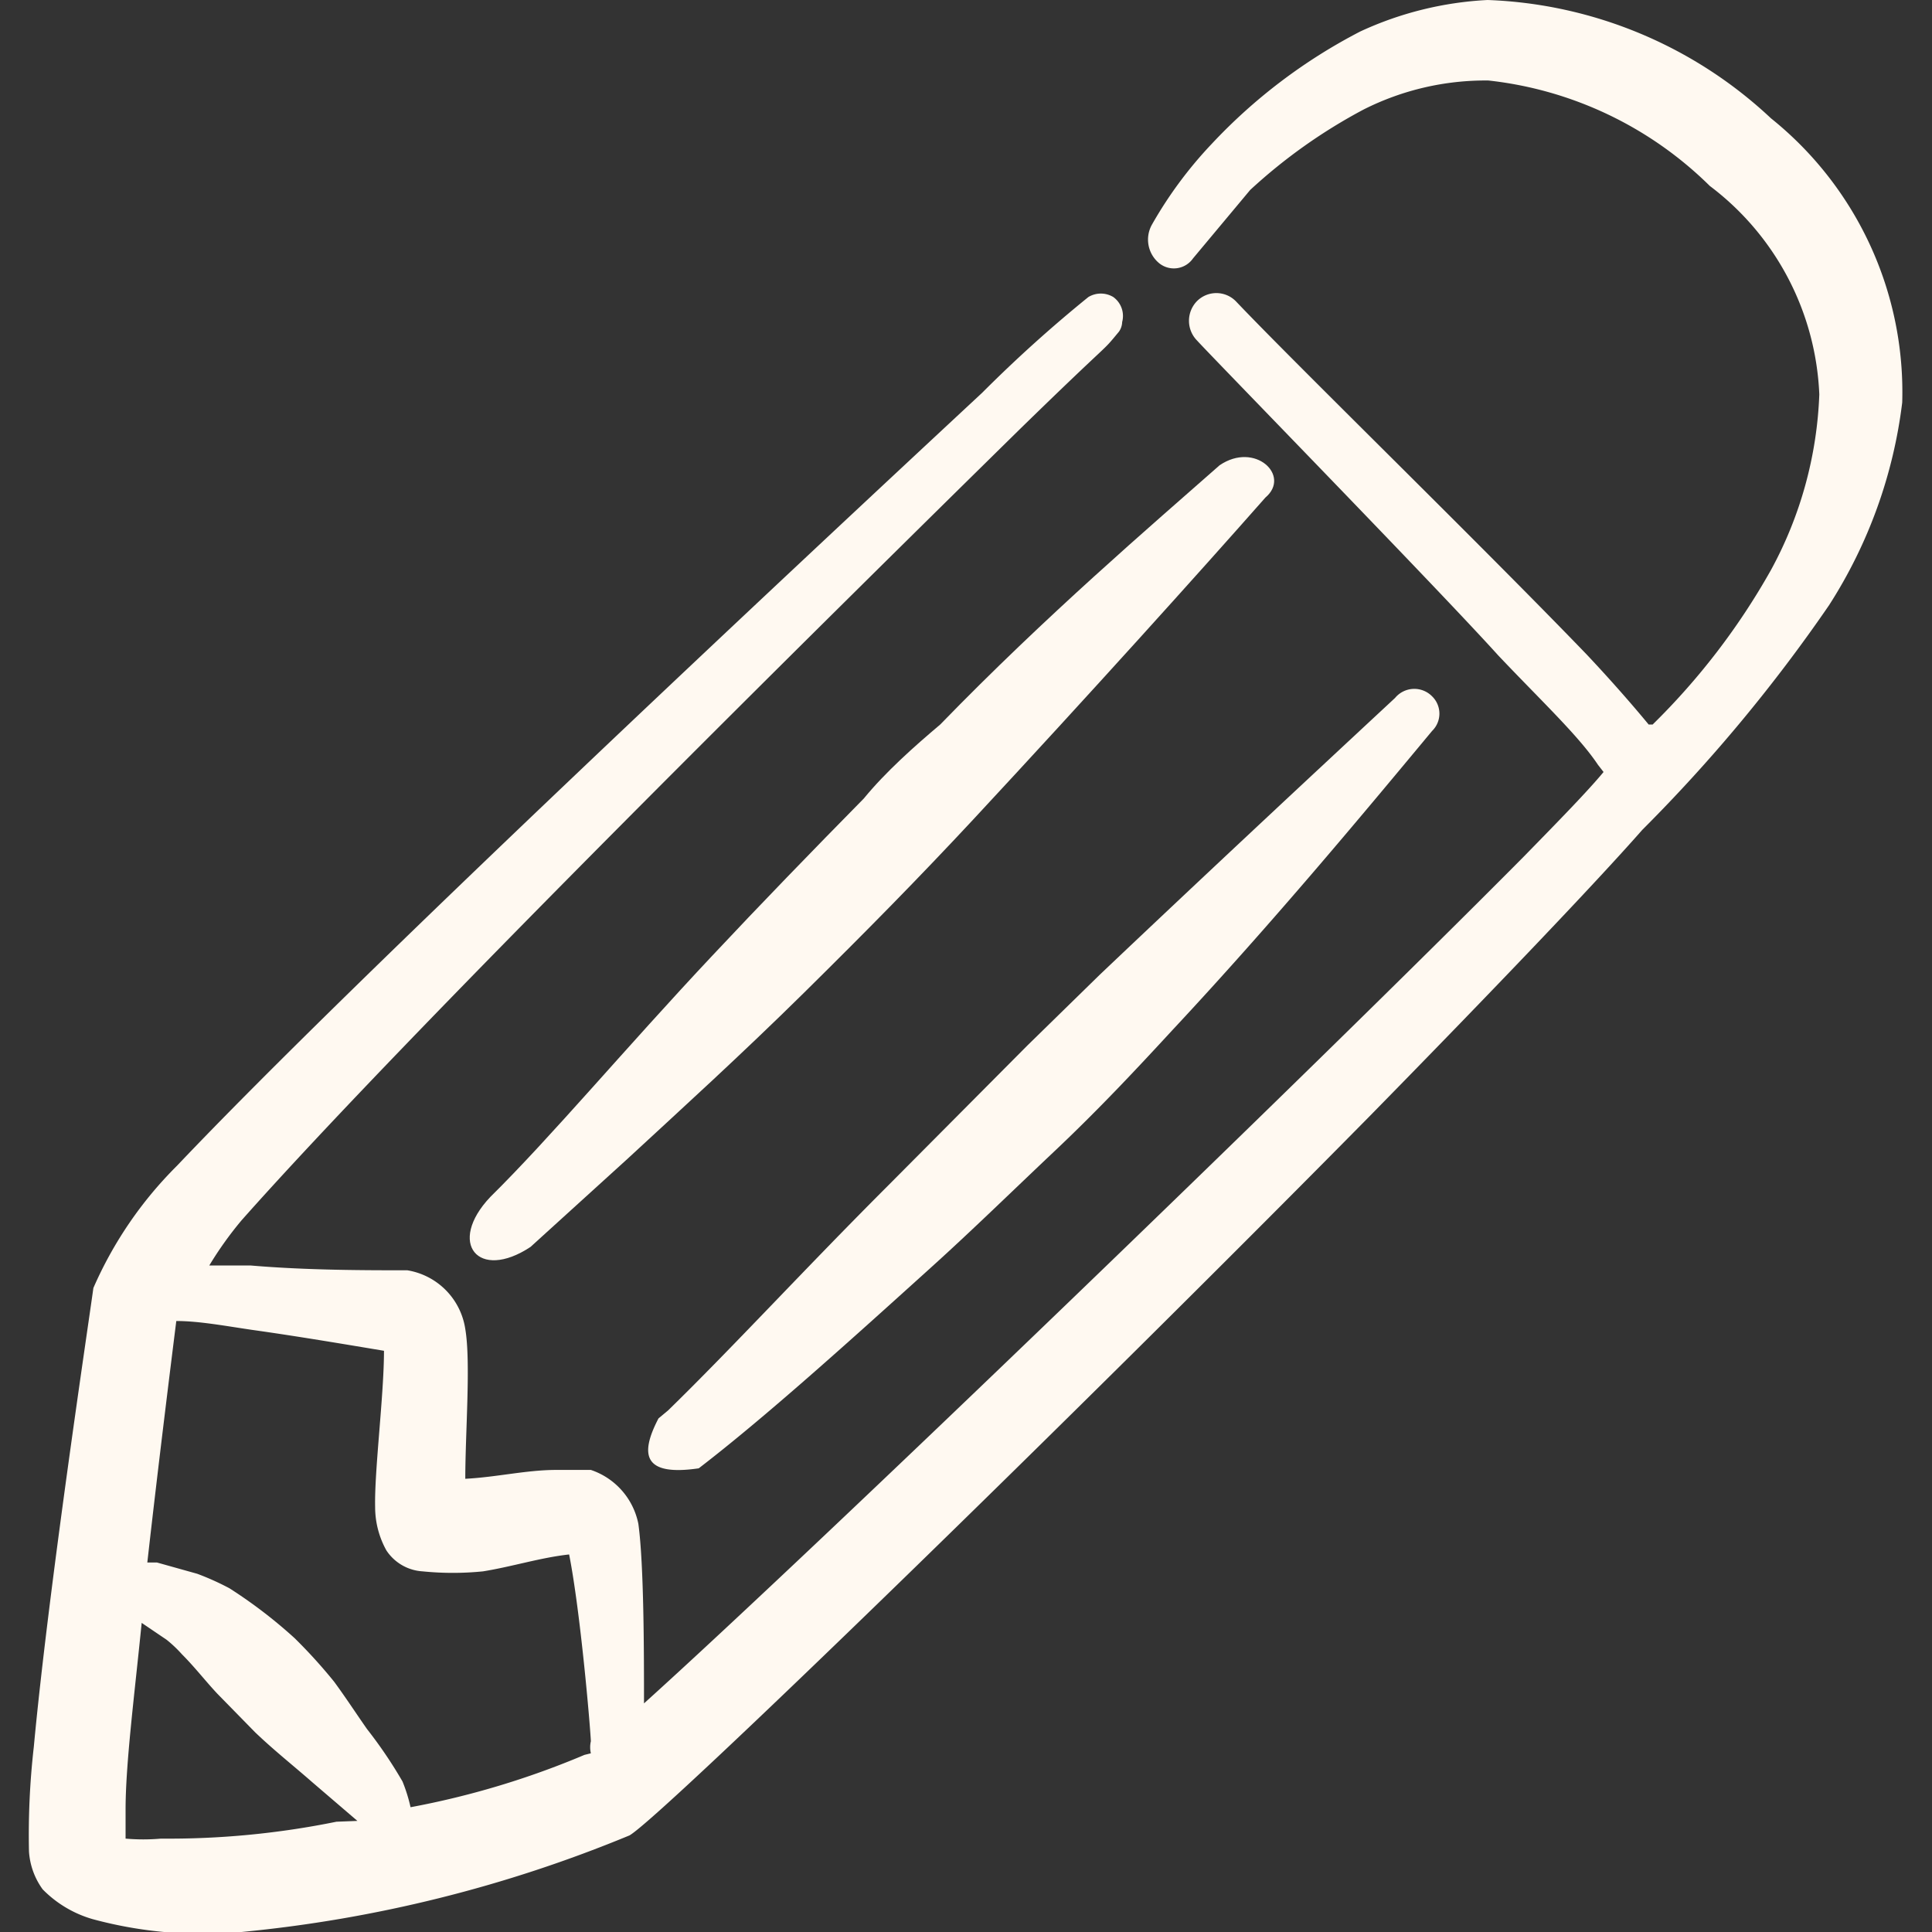
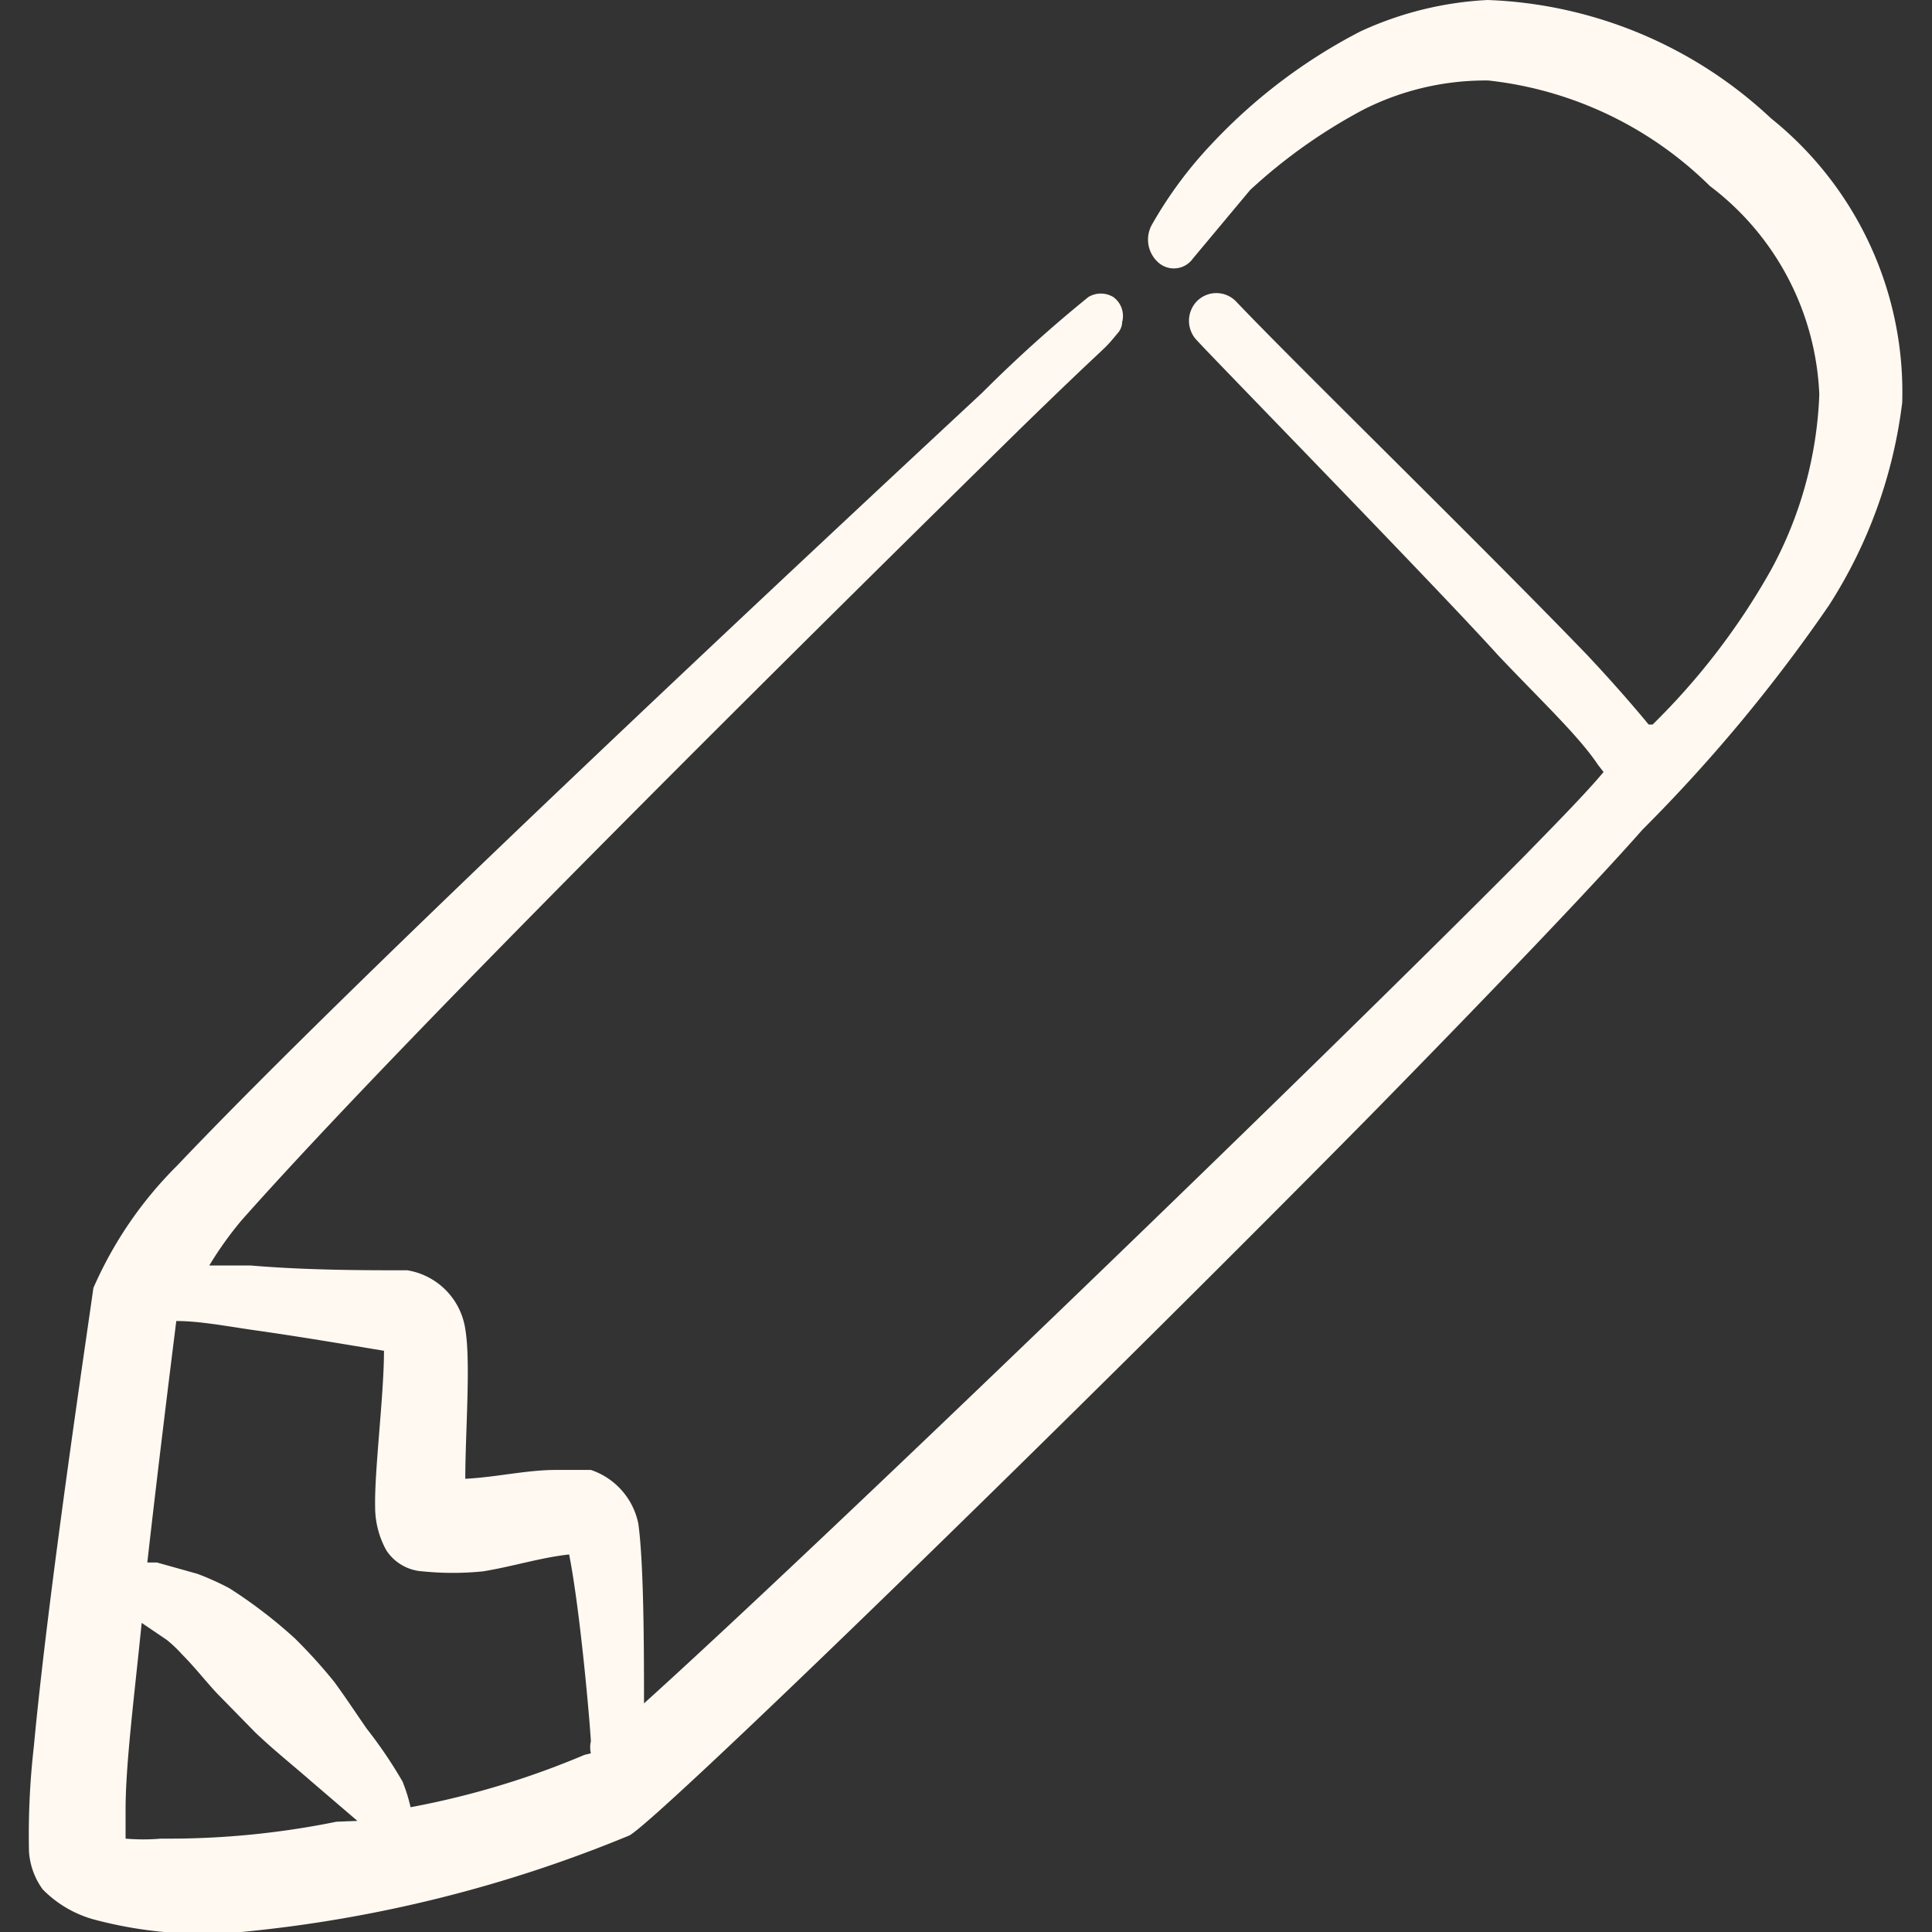
<svg xmlns="http://www.w3.org/2000/svg" viewBox="0 0 300 300" id="Edit-Pencil-2--Streamline-Freehand.svg" height="300" width="300">
  <rect x="0" y="0" width="300" height="300" fill="#333333" stroke="none" />
  <desc>Edit Pencil 2 Streamline Icon: https://streamlinehq.com</desc>
  <g>
-     <path d="M216.625 108.375c-12.5 11.625 -28.75 26.75 -45.875 43l-11.25 11L137.5 184.5c-12.5 12.5 -24 25 -33.75 34.5l-1.5 1.25c-3 5.75 -2.25 9 6.25 7.75 10.25 -7.875 23 -19.375 36 -31.125 6.375 -5.75 12.5 -11.75 19.25 -18.125s12.5 -12.5 18.375 -18.875c15.75 -16.875 29.75 -33.75 40.25 -46.375a3.75 3.75 0 0 0 0 -5.375 3.875 3.875 0 0 0 -5.75 0.25Z" fill="#fff9f1" fill-rule="evenodd" stroke-width="1" />
    <g>
      <path d="M275 18.375A67.875 67.875 0 0 0 231 0a53.375 53.375 0 0 0 -19.75 4.875 85 85 0 0 0 -23.125 17.5 64.375 64.375 0 0 0 -9.25 12.5 4.75 4.75 0 0 0 1.125 6 3.625 3.625 0 0 0 5.25 -0.75l8.875 -10.625a83.75 83.75 0 0 1 17.625 -12.5A42 42 0 0 1 231.125 12.5a57.875 57.875 0 0 1 34.375 16.375A42.75 42.75 0 0 1 282.5 61.25a61.625 61.625 0 0 1 -7.5 27.25A107 107 0 0 1 256.625 112.5l-0.625 0c-2.375 -2.875 -5.625 -6.625 -9.625 -10.875 -16.625 -17.25 -44.875 -44.75 -54.5 -54.875a4.25 4.25 0 0 0 -6 0 4.375 4.375 0 0 0 0 6.125c2.5 2.75 37.5 38.625 46.75 48.875 6.625 7 12.5 12.5 15.5 17l0.875 1.125c-2.375 2.875 -6.75 7.375 -12.5 13.25 -33 33.25 -109.625 107.125 -136.5 131.375 0 -7.625 0 -21.5 -0.875 -27.875a11.125 11.125 0 0 0 -7.375 -8.375l-5.375 0c-4.625 0 -9.25 1.125 -14.125 1.375 0 -7.125 0.875 -18.125 0 -23.25a10.875 10.875 0 0 0 -9 -9.125c-6.5 0 -15.625 0 -24.375 -0.75H32.5a55.625 55.625 0 0 1 5 -7c26.375 -29.75 91.25 -93.75 120.75 -122.75 15.25 -14.875 12.5 -11.625 15.5 -15.25a2.75 2.75 0 0 0 0.5 -1.5 3.625 3.625 0 0 0 -1.375 -3.875 3.75 3.75 0 0 0 -3.875 0 210.75 210.75 0 0 0 -16.5 14.875c-30.5 28.375 -97.25 90.75 -125 120A61.375 61.375 0 0 0 14.5 200c-0.875 6.375 -7 47 -9.25 71.25A120.625 120.625 0 0 0 4.5 287.5a11.25 11.25 0 0 0 2.125 5.875 17.75 17.75 0 0 0 7.75 4.625A65.375 65.375 0 0 0 37.5 300a209.625 209.625 0 0 0 60.25 -15c5 -2.875 69 -65.125 114.875 -111.625 19.125 -19.5 35.125 -36.25 42.375 -44.5a246.75 246.75 0 0 0 29 -34.875A75 75 0 0 0 295.375 62.5 54.5 54.5 0 0 0 275 18.375ZM52.25 282.875a130.625 130.625 0 0 1 -27.25 2.625 31.375 31.375 0 0 1 -5.5 0v-4.5c0 -7.125 1.375 -17.75 2.5 -29l3.875 2.625a19.625 19.625 0 0 1 2.375 2.25c2 2 3.625 4.125 5.5 6.125l5.875 6c2.875 2.75 5.875 5.125 8.875 7.75l7 6Zm38.5 -10.375a130.75 130.75 0 0 1 -27 8.125 25 25 0 0 0 -1.25 -4 70 70 0 0 0 -5.5 -8.125c-1.75 -2.5 -3.375 -5 -5.125 -7.375a80.375 80.375 0 0 0 -6.125 -6.75 75 75 0 0 0 -10.125 -7.75 41.75 41.75 0 0 0 -5 -2.25l-6.25 -1.75 -1.5 0c1.75 -15.5 3.625 -30.5 4.5 -37.5 3.5 0 7.5 0.75 11.75 1.375 7.125 1 14.5 2.25 20.5 3.25 0 6.875 -1.5 18.625 -1.375 24.25a13.875 13.875 0 0 0 1.75 6.75 7.25 7.25 0 0 0 5.625 3.25 46.75 46.75 0 0 0 9.375 0c4.625 -0.75 8.875 -2.125 13.375 -2.625 1.75 8.875 3.25 26.375 3.375 29a4.125 4.125 0 0 0 0 1.875Z" fill="#fff9f1" fill-rule="evenodd" stroke-width="1" />
-       <path d="M134.125 124c-8 8.125 -16 16.375 -23.5 24.375 -13.625 14.5 -25 28.125 -34.5 37.5 -6.75 7.125 -1.875 13.125 6.25 7.75l15 -13.625c8.25 -7.625 17.75 -16.25 27.5 -25.875s17.75 -17.75 26.25 -26.875c18.125 -19.5 35.125 -38.375 45.375 -50 4 -3.375 -1.625 -8.75 -7.125 -5C178.75 81.625 162.5 95.5 146 112.5c-4 3.375 -8.5 7.375 -11.875 11.5Z" fill="#fff9f1" fill-rule="evenodd" stroke-width="1" />
    </g>
  </g>
</svg>